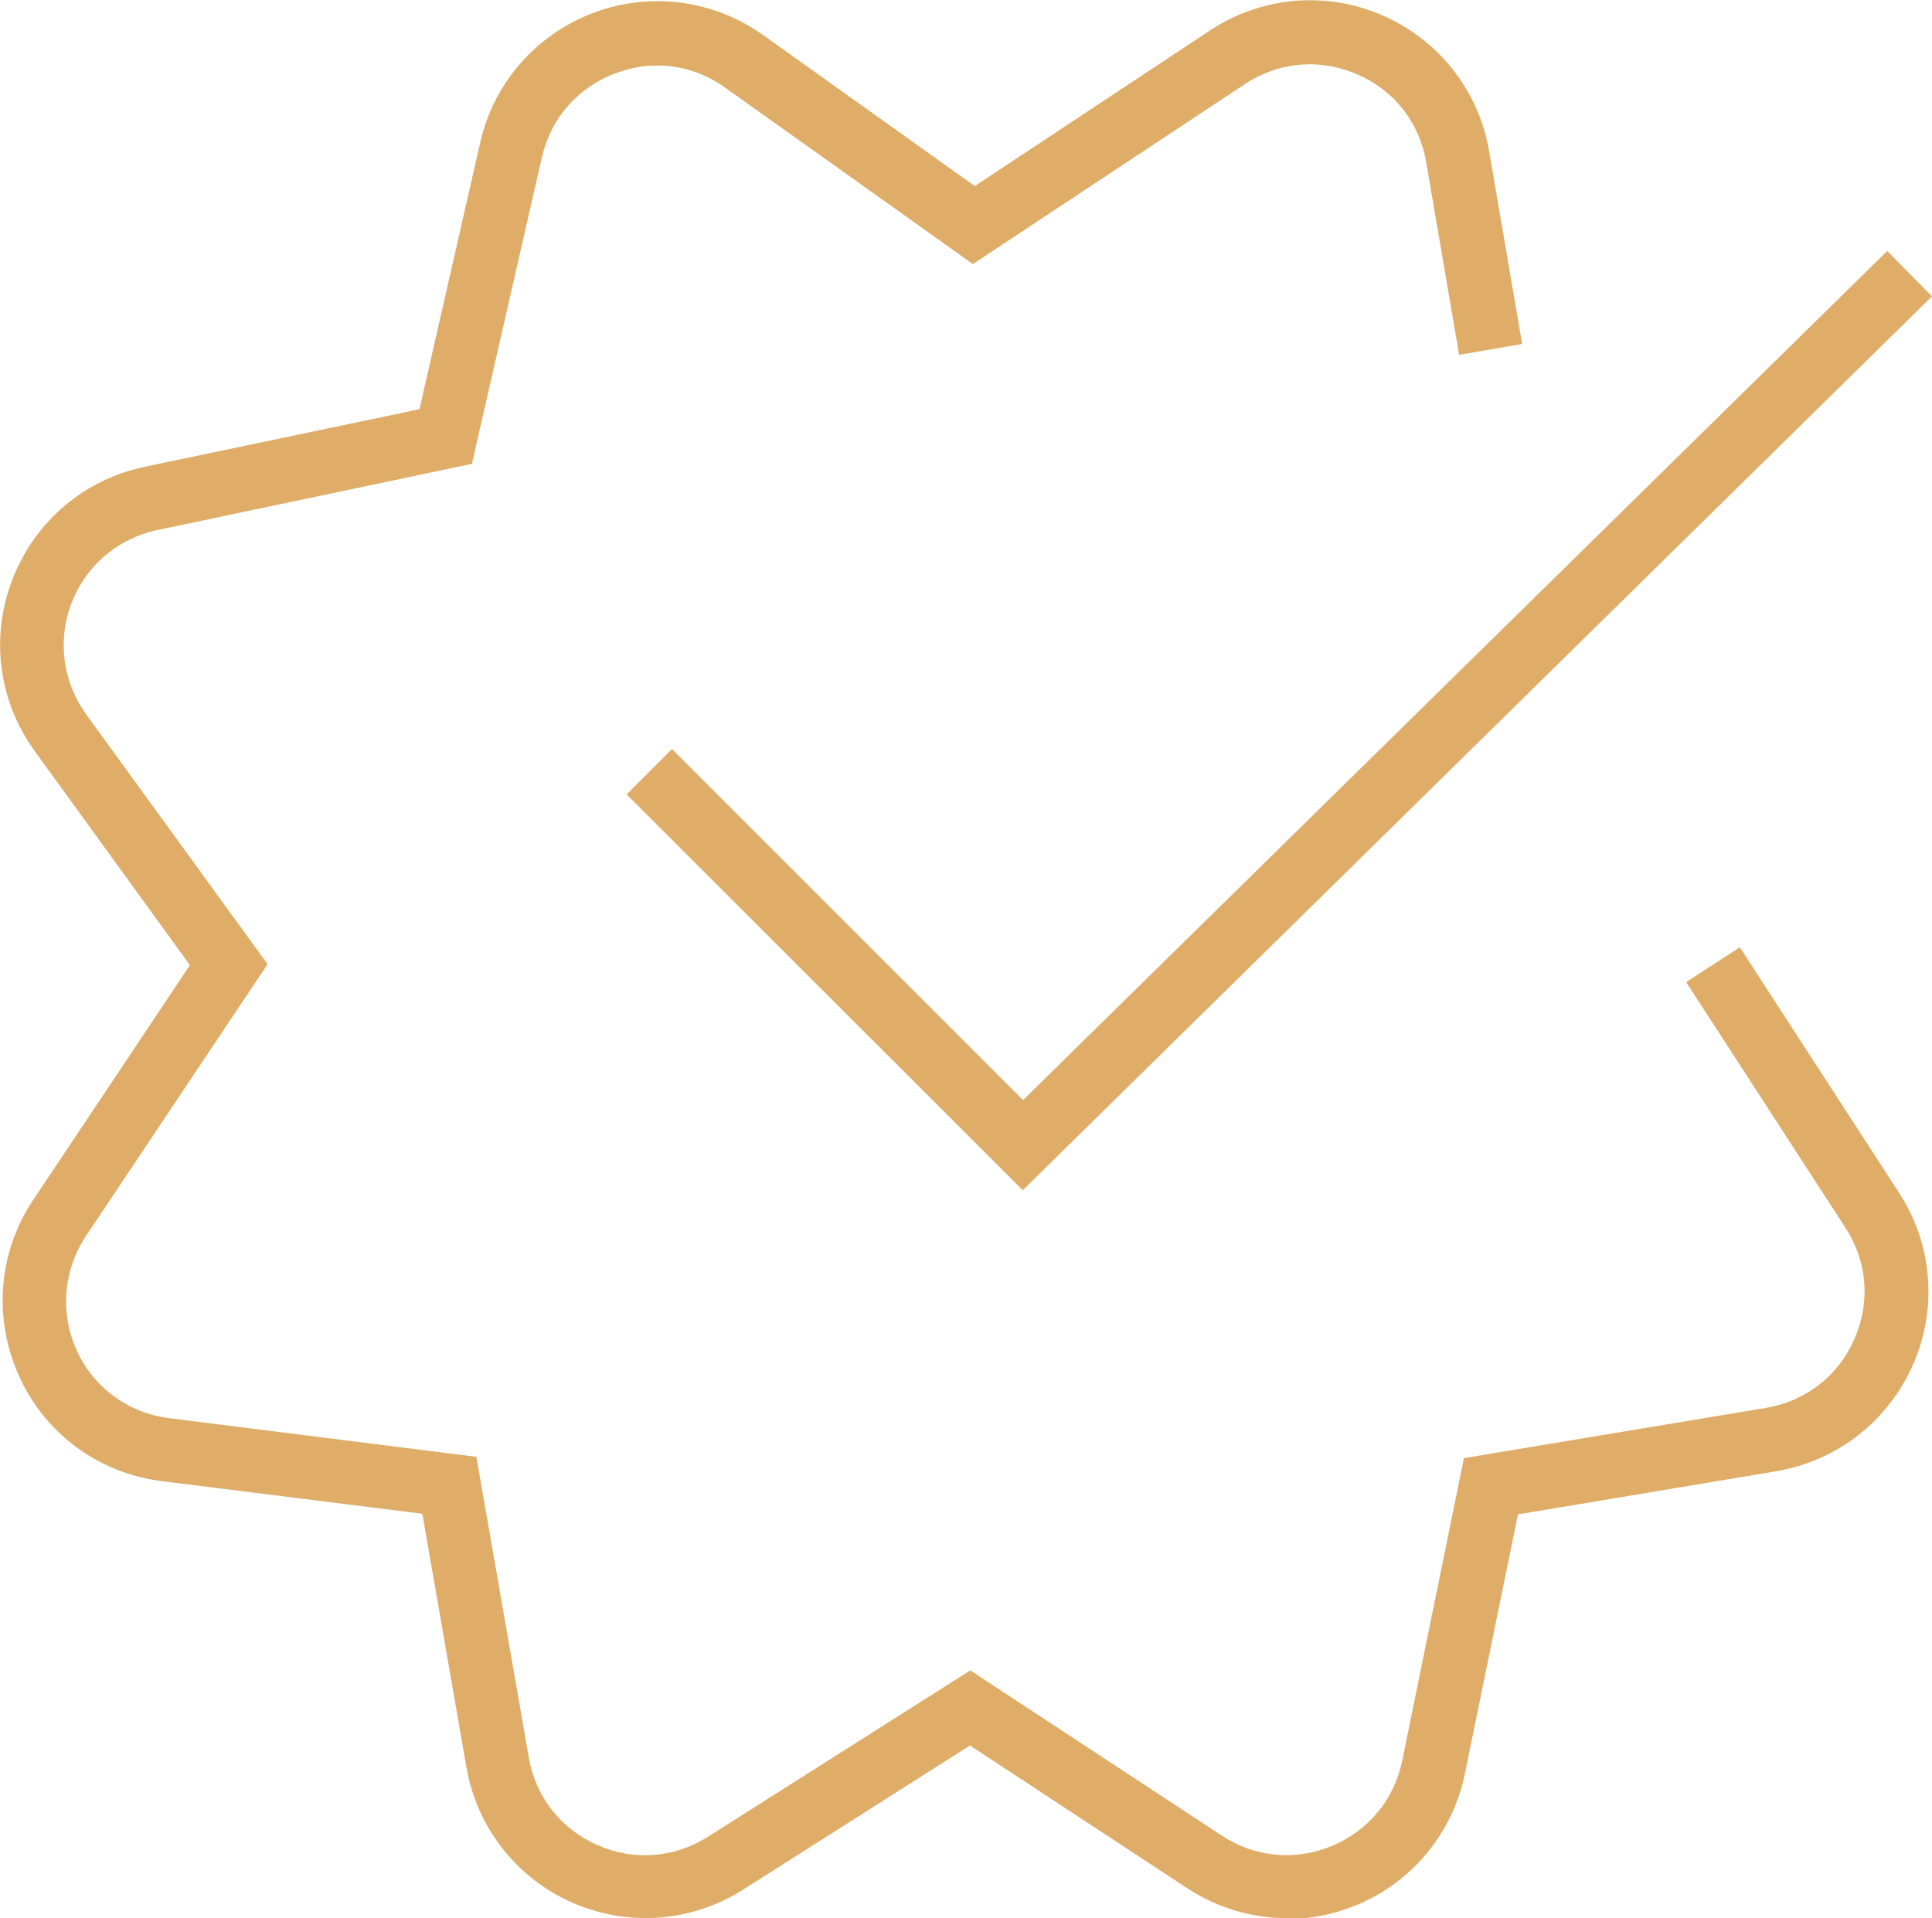
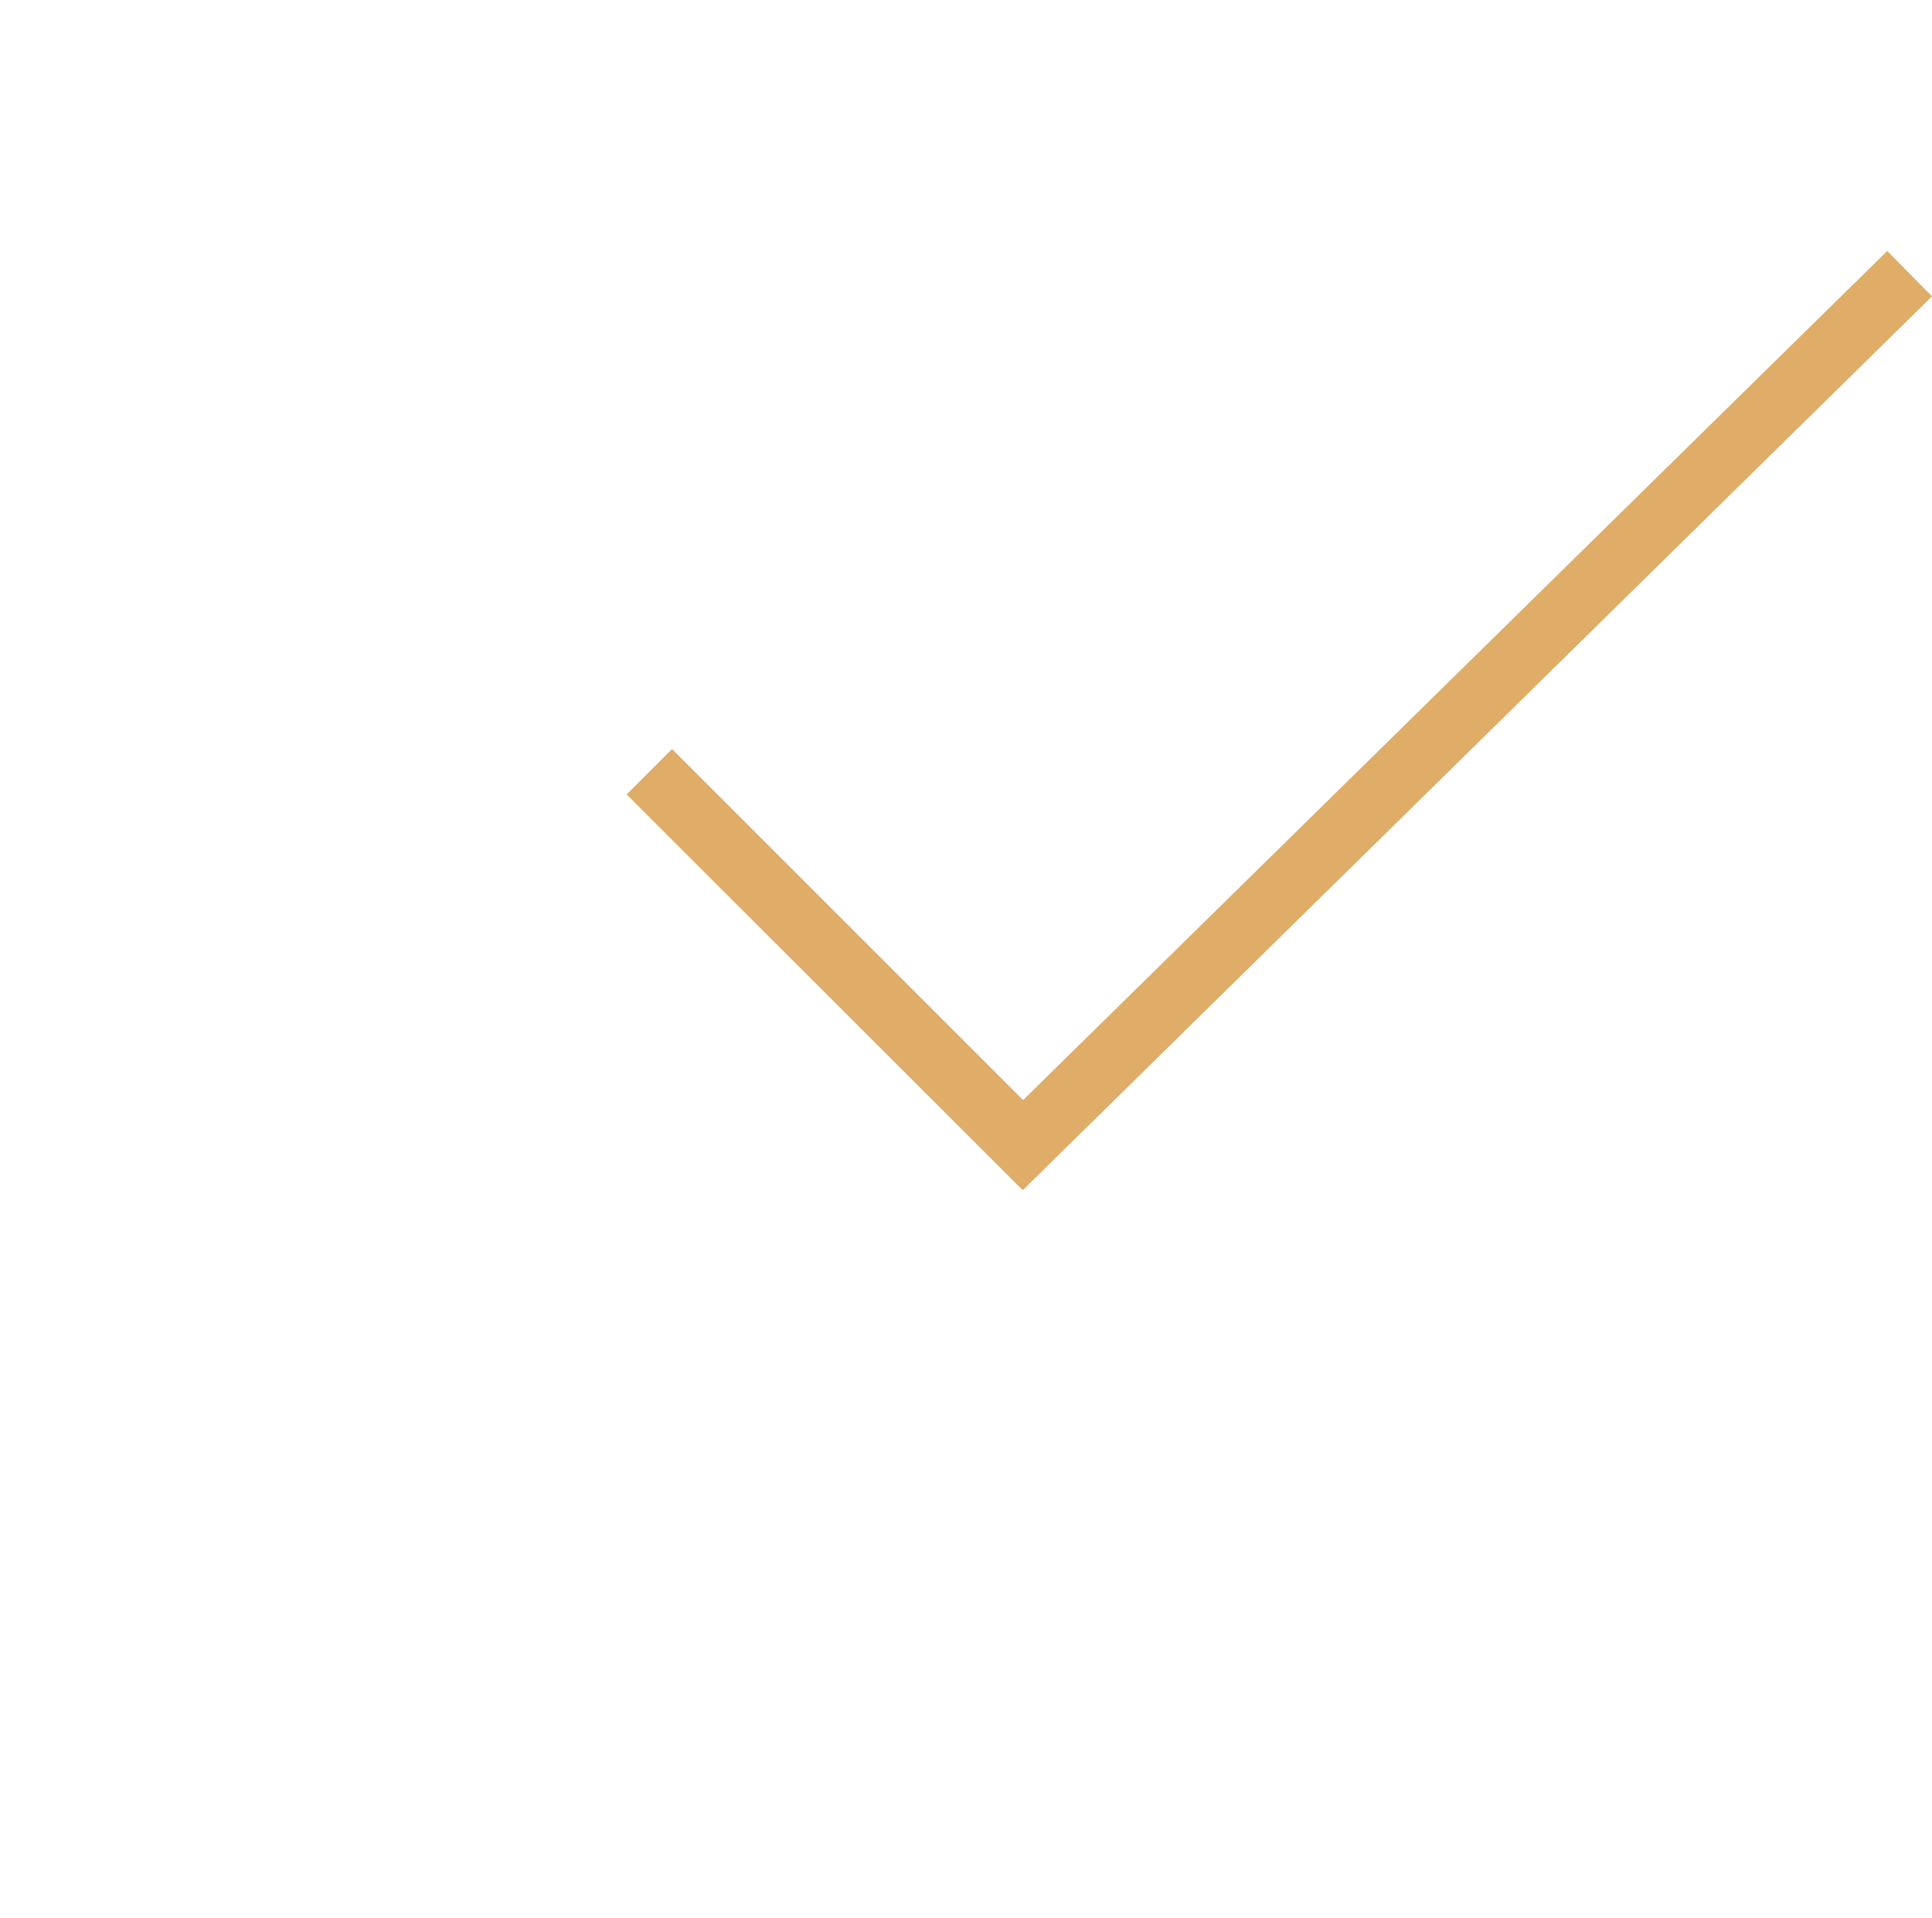
<svg xmlns="http://www.w3.org/2000/svg" id="_Слой_1" data-name="Слой 1" viewBox="0 0 60.43 60">
  <defs>
    <style> .cls-1 { fill: #dfad68; } </style>
  </defs>
-   <path class="cls-1" d="m40.25,60c-1.09,0-2.18-.32-3.12-.94l-6.79-4.46-7.1,4.51c-1.61,1.02-3.6,1.17-5.35.4-1.74-.77-2.97-2.35-3.3-4.22l-1.38-7.94-8.15-1.02c-1.97-.25-3.64-1.47-4.46-3.28-.82-1.81-.66-3.87.44-5.52l4.9-7.34-4.85-6.69c-1.14-1.57-1.4-3.58-.7-5.38.7-1.81,2.24-3.12,4.14-3.52l8.59-1.8,1.9-8.34c.42-1.86,1.74-3.37,3.52-4.05,1.78-.68,3.77-.42,5.32.68l6.63,4.73,7.36-4.87c1.61-1.06,3.62-1.24,5.39-.47s3.02,2.36,3.34,4.26l1.03,6.02-1.97.34-1.03-6.02c-.21-1.25-1-2.26-2.17-2.76-1.16-.5-2.44-.39-3.5.31l-8.51,5.63-7.75-5.52c-1.02-.73-2.28-.89-3.45-.44-1.17.45-2,1.4-2.28,2.62l-2.19,9.59-9.84,2.07c-1.23.26-2.23,1.11-2.68,2.28-.45,1.17-.28,2.47.46,3.49l5.67,7.81-5.68,8.5c-.71,1.07-.82,2.41-.29,3.58s1.62,1.96,2.89,2.12l9.61,1.21,1.64,9.4c.21,1.23.99,2.23,2.14,2.74,1.15.51,2.41.41,3.47-.26l8.2-5.2,7.87,5.17c1.04.68,2.29.8,3.44.32,1.15-.48,1.95-1.45,2.2-2.67l1.93-9.46,9.44-1.57c1.25-.21,2.26-.99,2.77-2.15.51-1.16.41-2.43-.28-3.49l-4.98-7.68,1.68-1.09,4.98,7.68c1.05,1.61,1.21,3.63.43,5.39-.78,1.76-2.37,3-4.27,3.32l-8.08,1.35-1.66,8.11c-.38,1.85-1.64,3.39-3.39,4.11-.7.29-1.44.44-2.18.44Z" />
  <polygon class="cls-1" points="31.99 37.23 19.6 24.85 21.02 23.43 32 34.41 59.03 7.85 60.43 9.27 31.99 37.23" />
</svg>